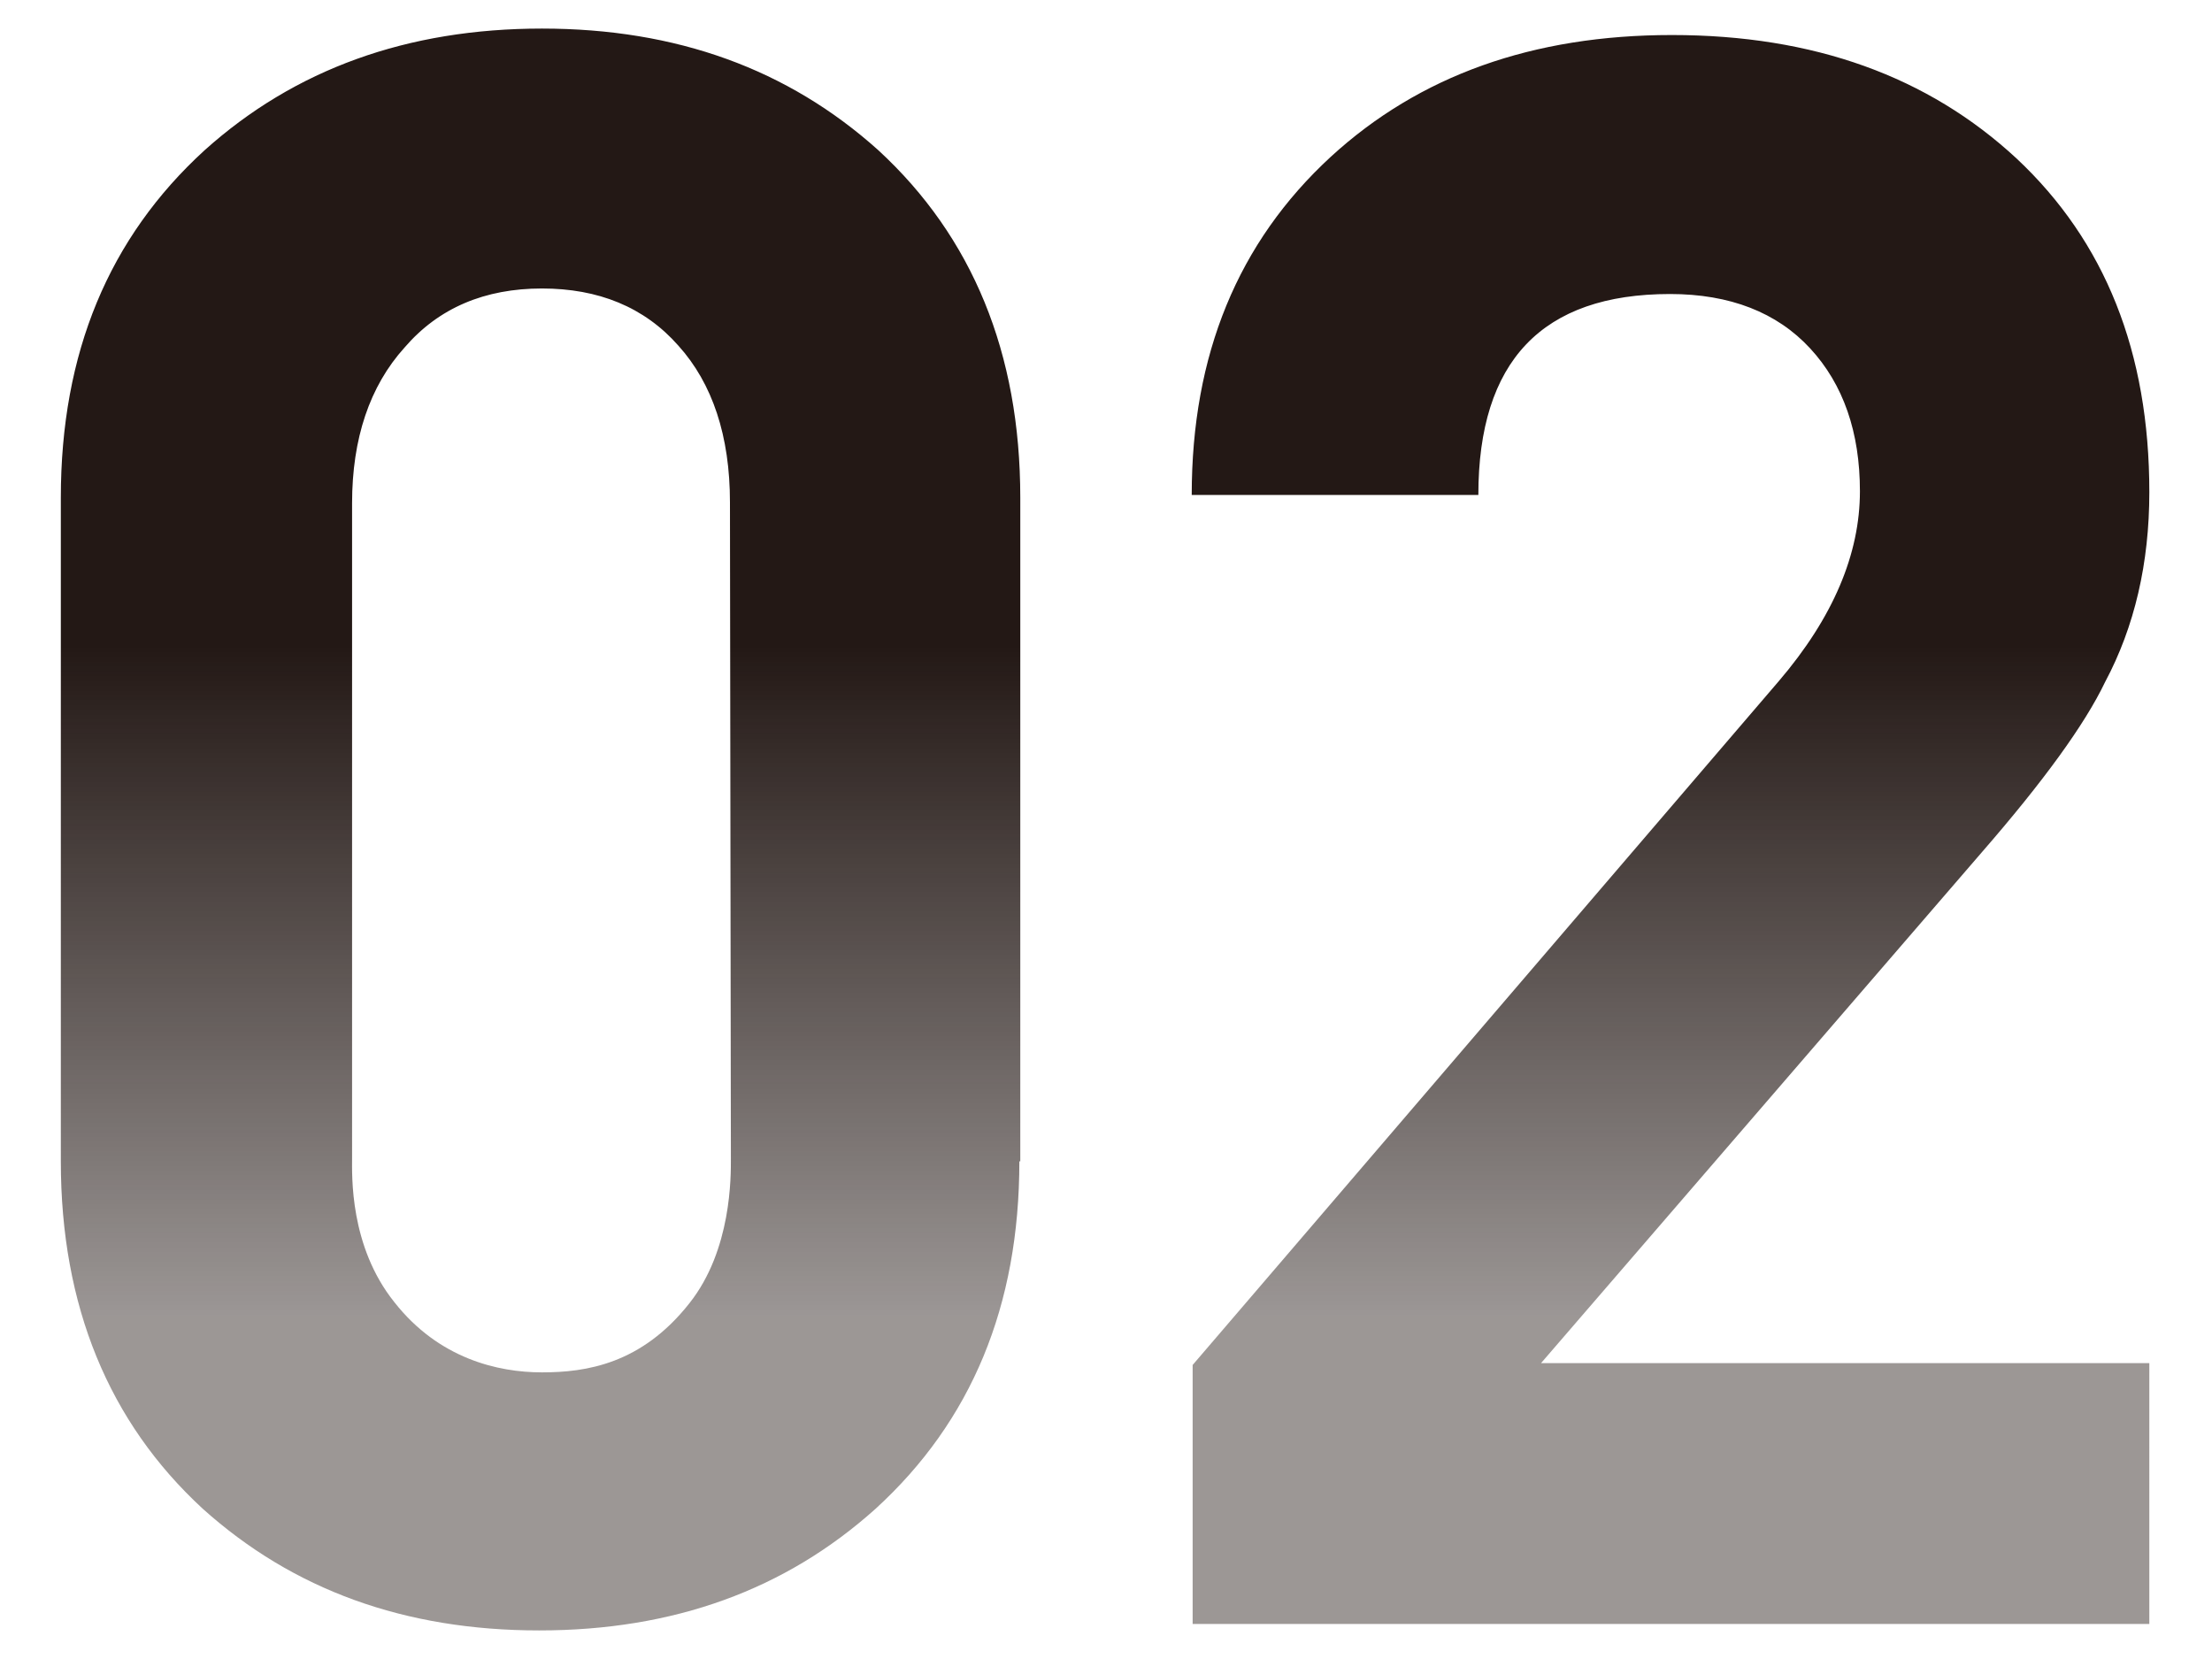
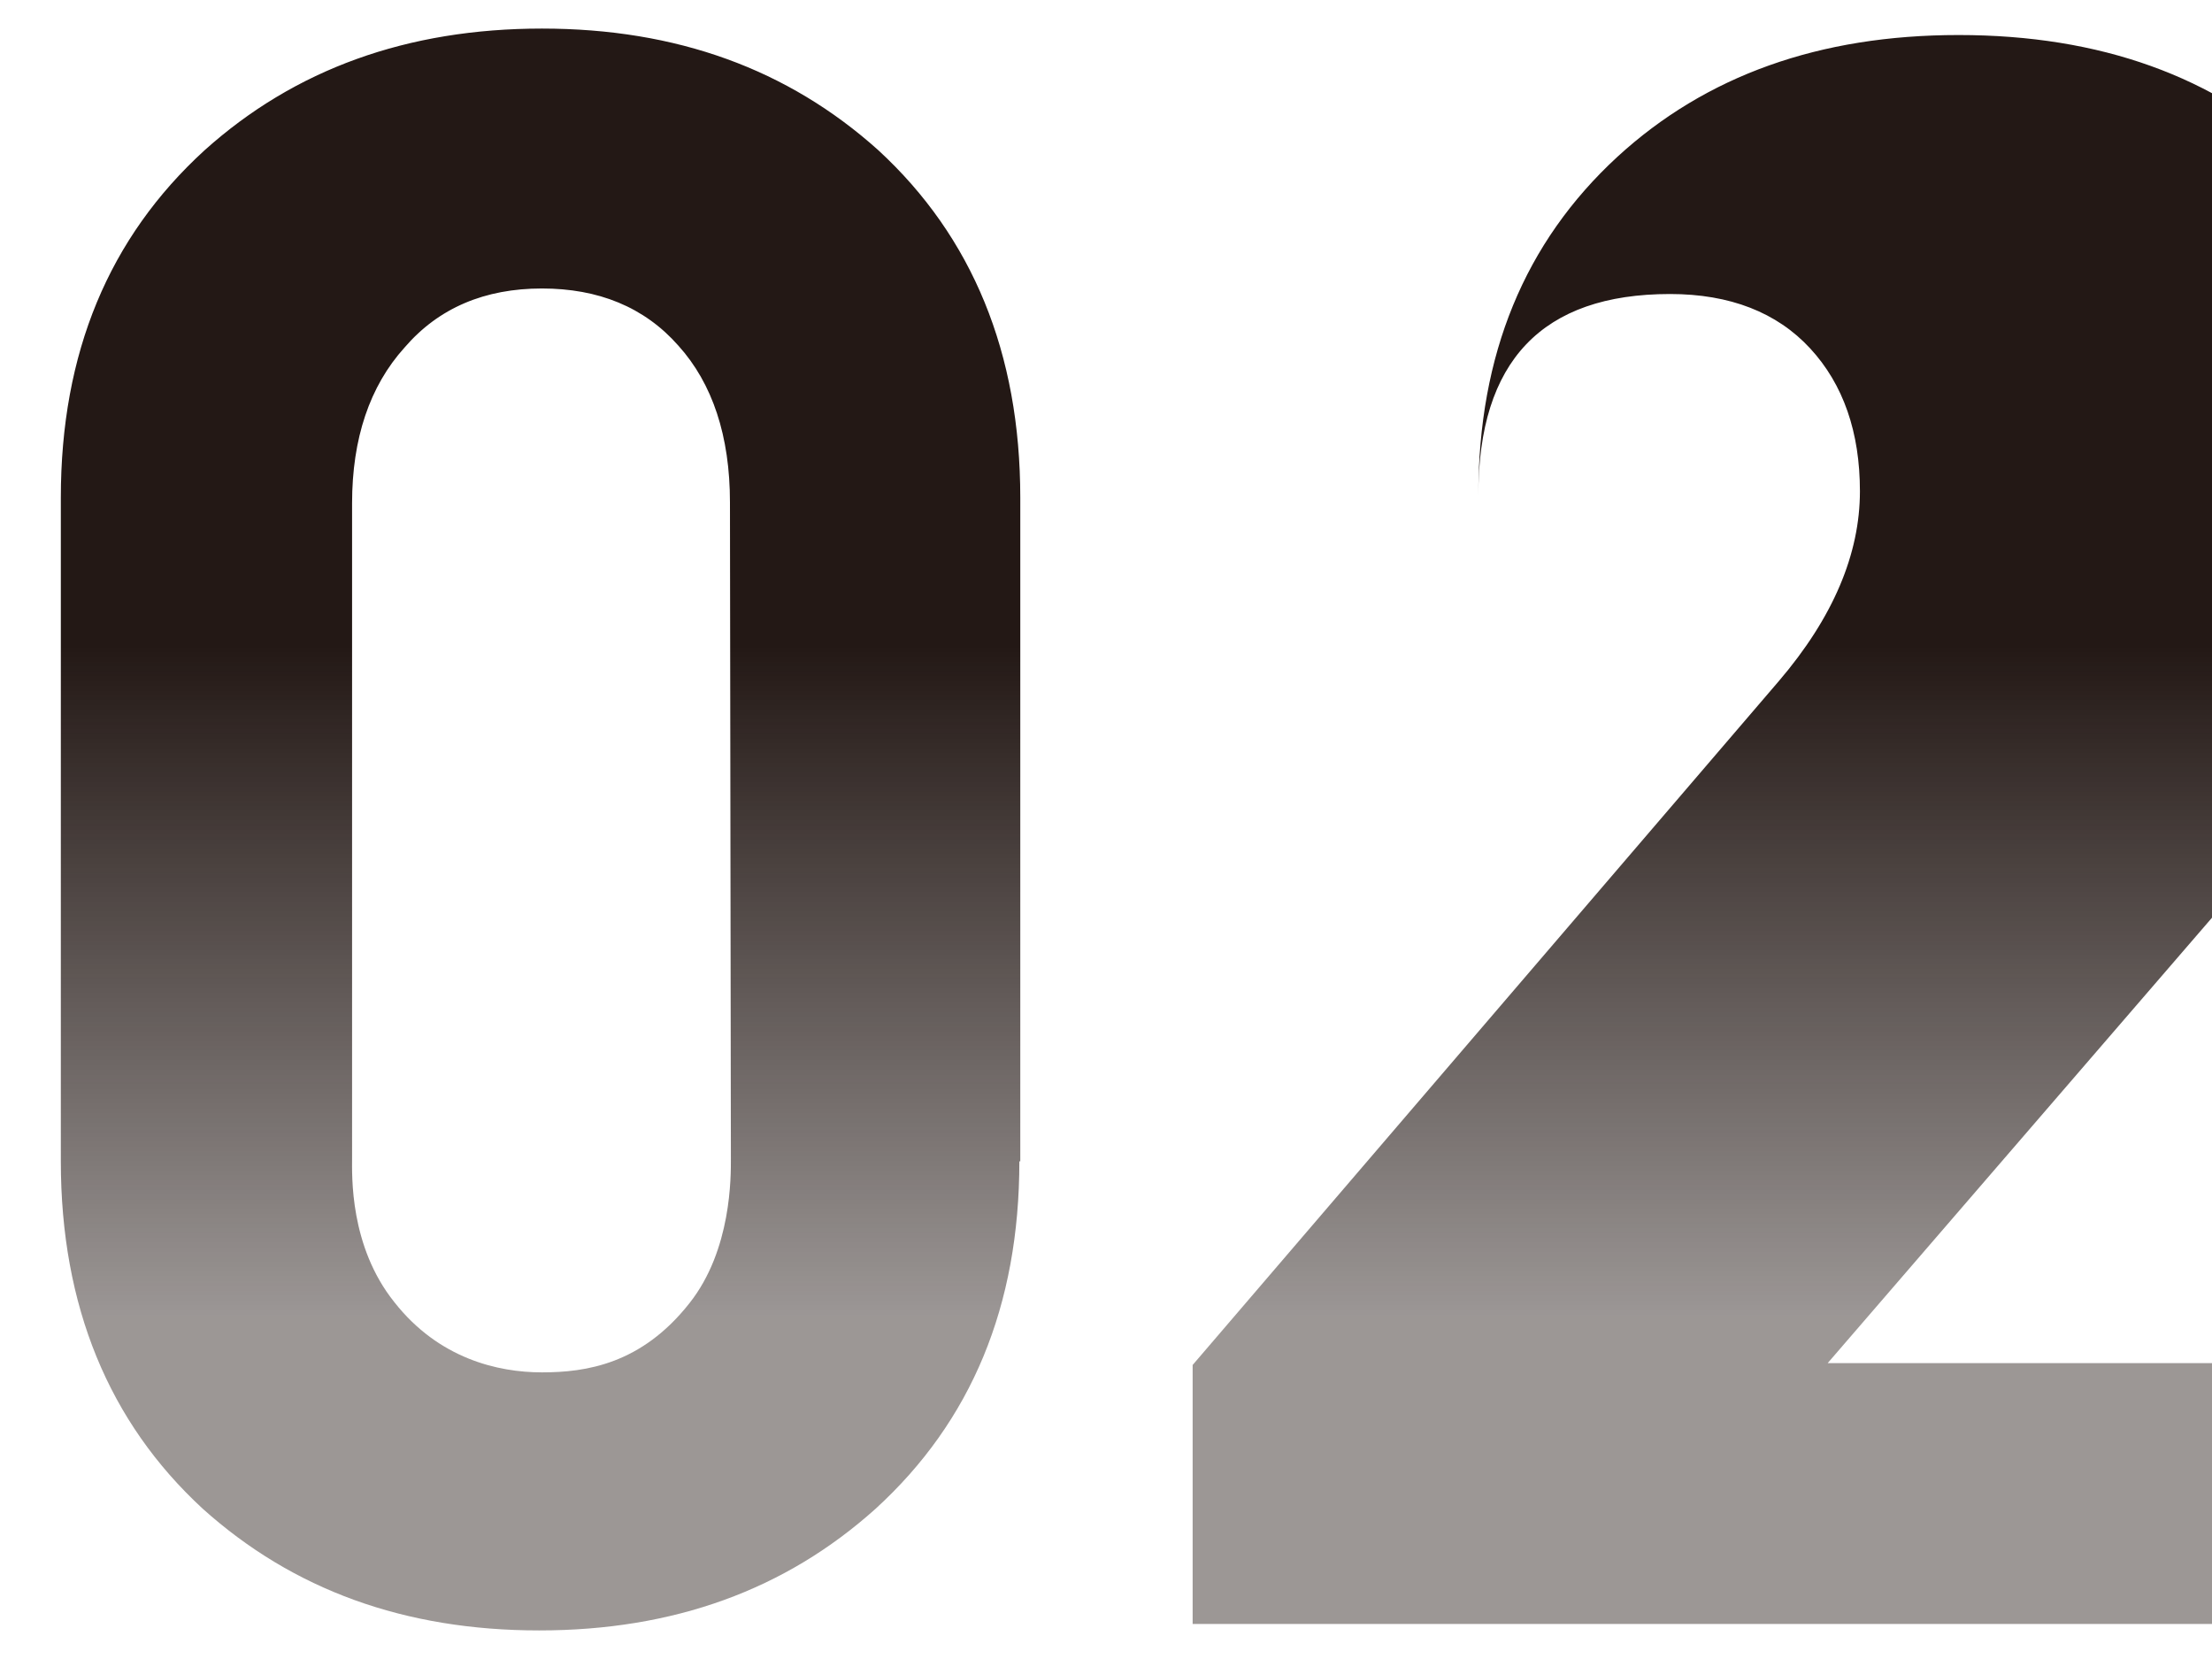
<svg xmlns="http://www.w3.org/2000/svg" version="1.1" id="レイヤー_1" x="0px" y="0px" viewBox="0 0 240 180" style="enable-background:new 0 0 240 180;" xml:space="preserve">
  <style type="text/css">
	.st0{fill:url(#SVGID_1_);}
</style>
  <g>
    <g>
      <linearGradient id="SVGID_1_" gradientUnits="userSpaceOnUse" x1="120" y1="143.021" x2="120" y2="69.995">
        <stop offset="0" style="stop-color:#231815;stop-opacity:0.45" />
        <stop offset="1" style="stop-color:#231815" />
      </linearGradient>
-       <path class="st0" d="M110.6,126c0,15.7-5.2,28.2-15.6,37.7c-9.8,8.8-21.9,13.2-36.5,13.2c-14.6,0-26.7-4.4-36.5-13.2    c-10.2-9.4-15.4-22-15.4-37.7V54c0-15.7,5.2-28.2,15.6-37.7C32,7.5,44.2,3.1,58.8,3.1c14.6,0,26.7,4.4,36.5,13.2    c10.2,9.4,15.4,22,15.4,37.7V126z M79.2,54.5c0-7.2-1.9-12.9-5.6-17c-3.7-4.2-8.7-6.2-14.8-6.2c-6.2,0-11.2,2.1-14.9,6.4    c-3.8,4.2-5.7,9.9-5.7,16.9l0,71c0,1.9-0.3,9.6,4.6,15.7c4.8,6.1,11.2,7.6,16,7.6c4.8,0,10.8-0.9,16-7.5    c4.6-5.8,4.5-13.8,4.5-15.7L79.2,54.5z M233.3,176.2H129.4v-28.1L193,73.9c5.9-6.9,8.8-13.8,8.8-20.6c0-6.4-1.8-11.6-5.4-15.5    c-3.6-3.9-8.7-5.9-15.2-5.9c-13.9,0-20.8,7.3-20.8,21.8h-31.1c0-15.2,5-27.4,15.1-36.7c9.6-8.8,21.9-13.2,37-13.2    c15.4,0,27.8,4.5,37.4,13.4c9.6,9,14.4,21,14.4,36.2c0,7.7-1.6,14.6-4.8,20.6c-2.2,4.6-6.7,10.8-13.4,18.5l-47.8,55.4h66V176.2z" />
+       <path class="st0" d="M110.6,126c0,15.7-5.2,28.2-15.6,37.7c-9.8,8.8-21.9,13.2-36.5,13.2c-14.6,0-26.7-4.4-36.5-13.2    c-10.2-9.4-15.4-22-15.4-37.7V54c0-15.7,5.2-28.2,15.6-37.7C32,7.5,44.2,3.1,58.8,3.1c14.6,0,26.7,4.4,36.5,13.2    c10.2,9.4,15.4,22,15.4,37.7V126z M79.2,54.5c0-7.2-1.9-12.9-5.6-17c-3.7-4.2-8.7-6.2-14.8-6.2c-6.2,0-11.2,2.1-14.9,6.4    c-3.8,4.2-5.7,9.9-5.7,16.9l0,71c0,1.9-0.3,9.6,4.6,15.7c4.8,6.1,11.2,7.6,16,7.6c4.8,0,10.8-0.9,16-7.5    c4.6-5.8,4.5-13.8,4.5-15.7L79.2,54.5z M233.3,176.2H129.4v-28.1L193,73.9c5.9-6.9,8.8-13.8,8.8-20.6c0-6.4-1.8-11.6-5.4-15.5    c-3.6-3.9-8.7-5.9-15.2-5.9c-13.9,0-20.8,7.3-20.8,21.8c0-15.2,5-27.4,15.1-36.7c9.6-8.8,21.9-13.2,37-13.2    c15.4,0,27.8,4.5,37.4,13.4c9.6,9,14.4,21,14.4,36.2c0,7.7-1.6,14.6-4.8,20.6c-2.2,4.6-6.7,10.8-13.4,18.5l-47.8,55.4h66V176.2z" />
    </g>
  </g>
</svg>